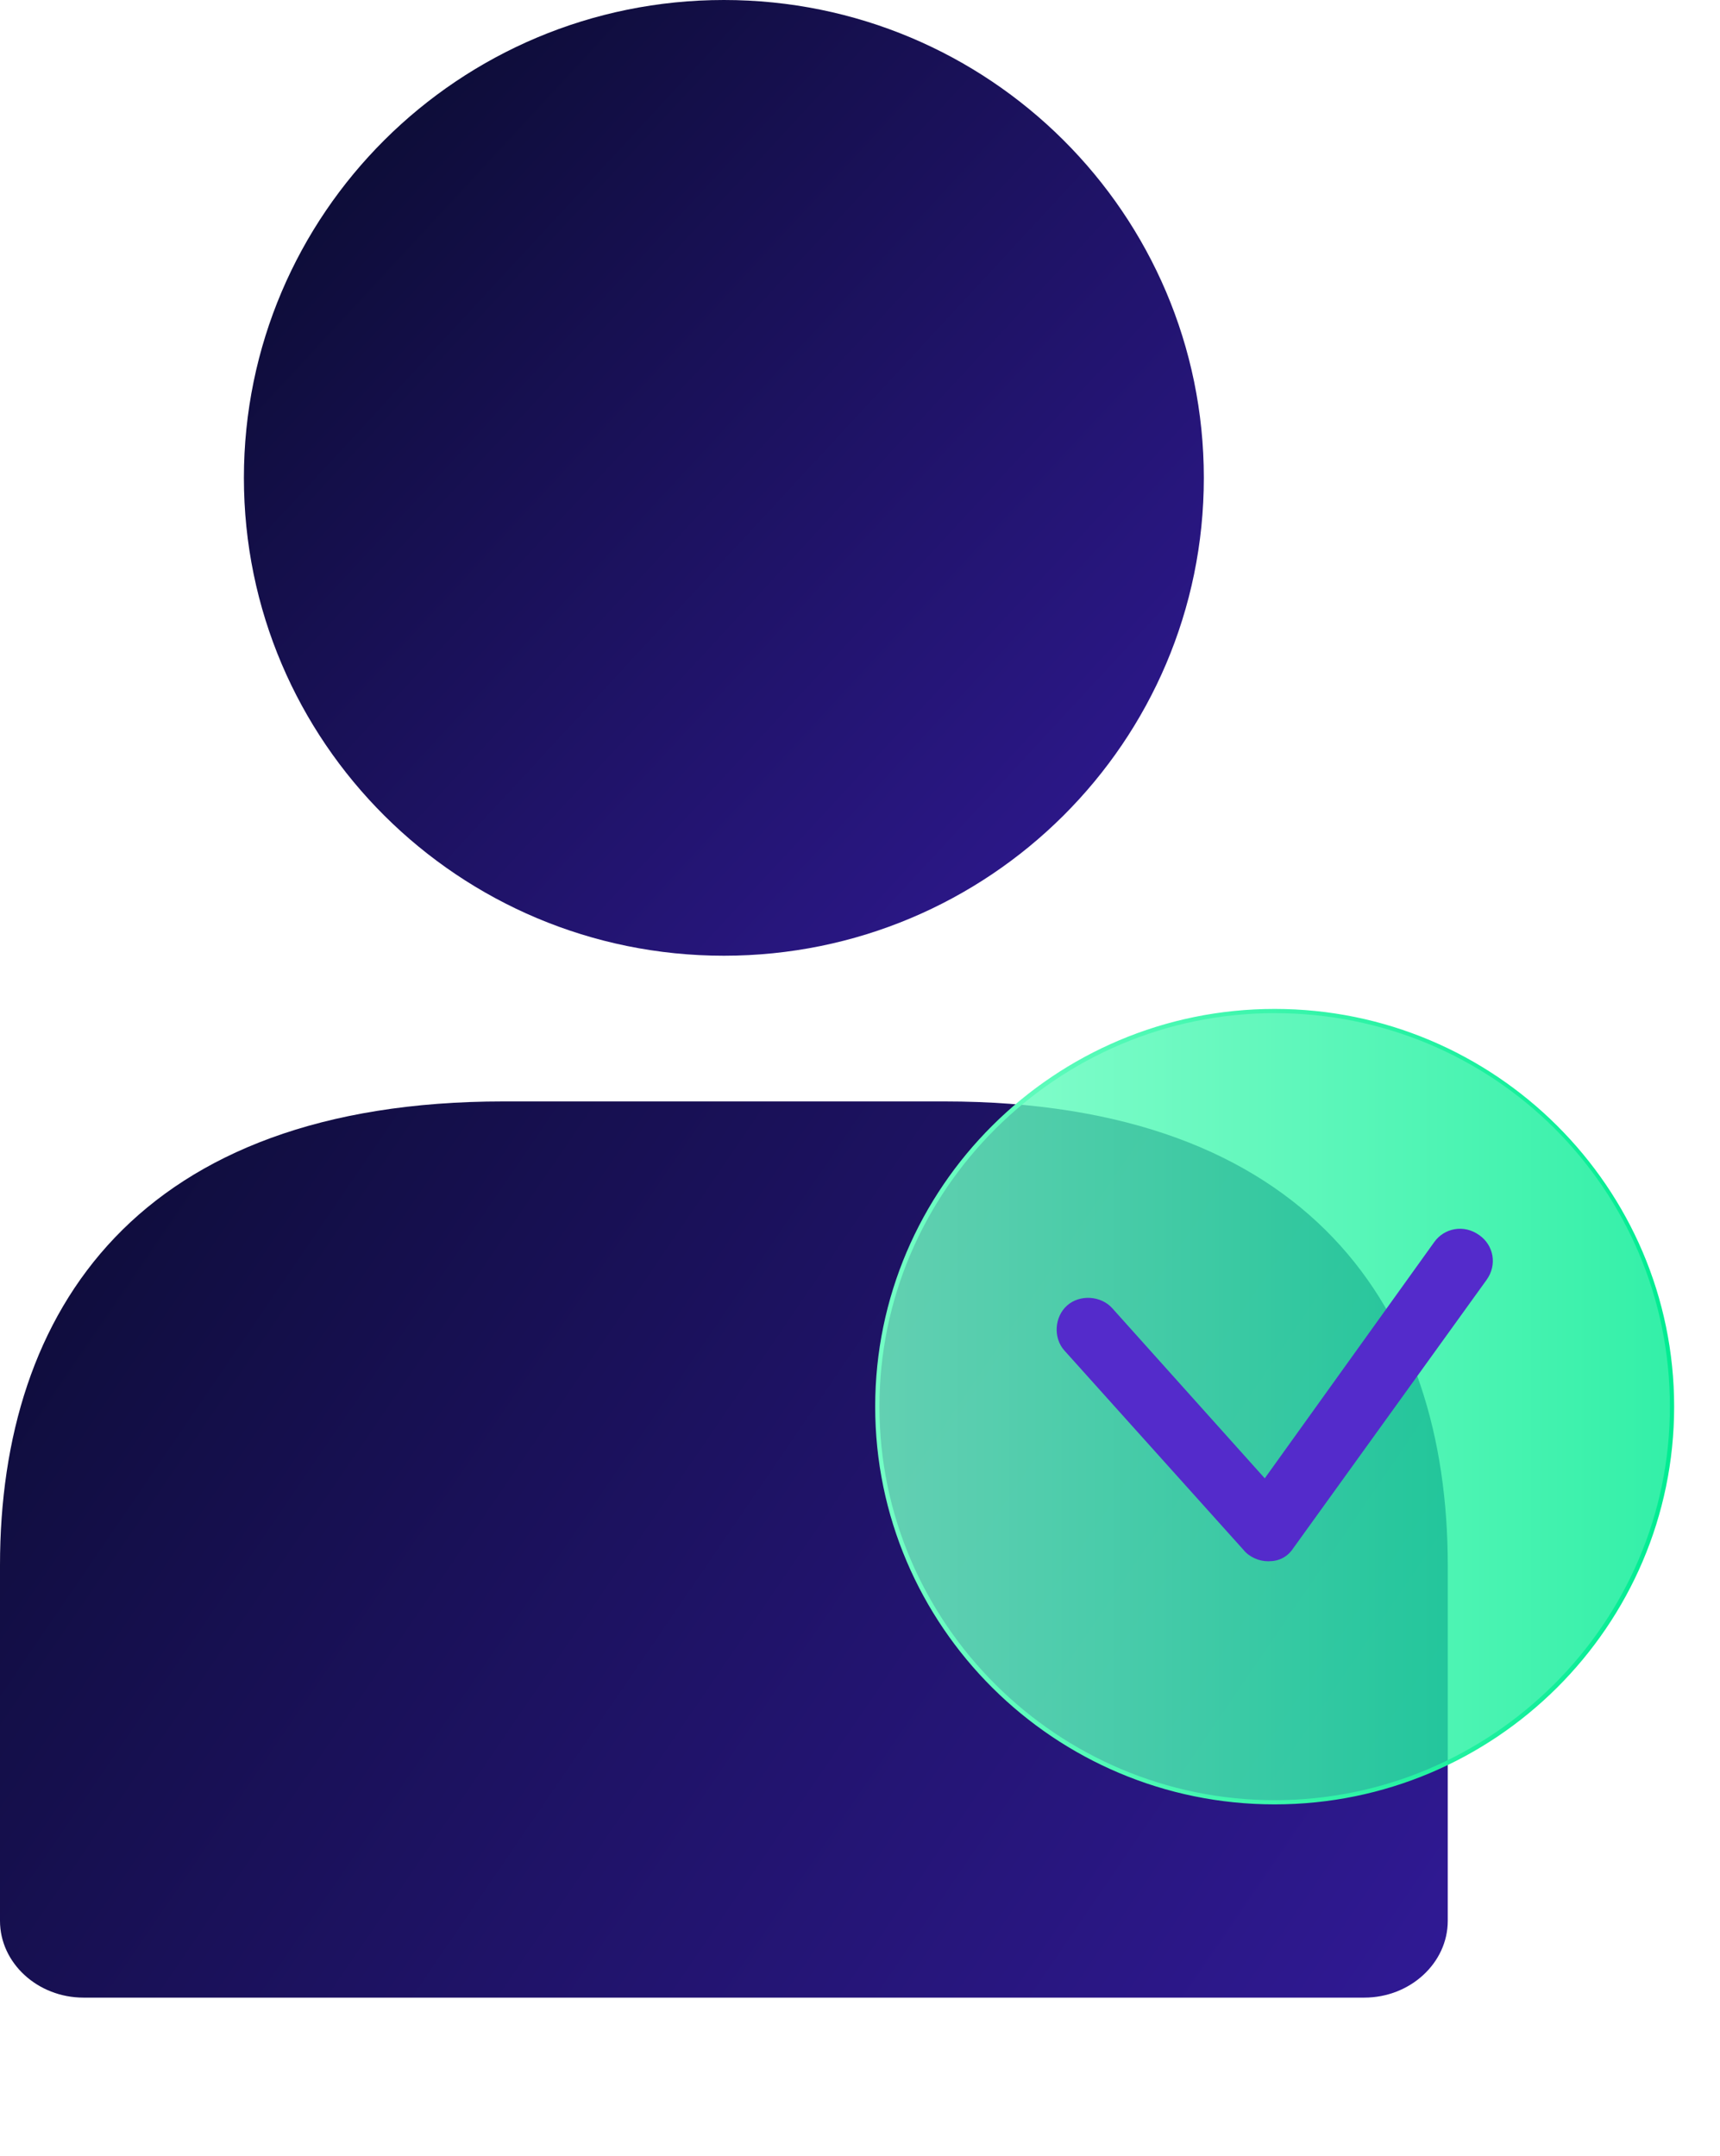
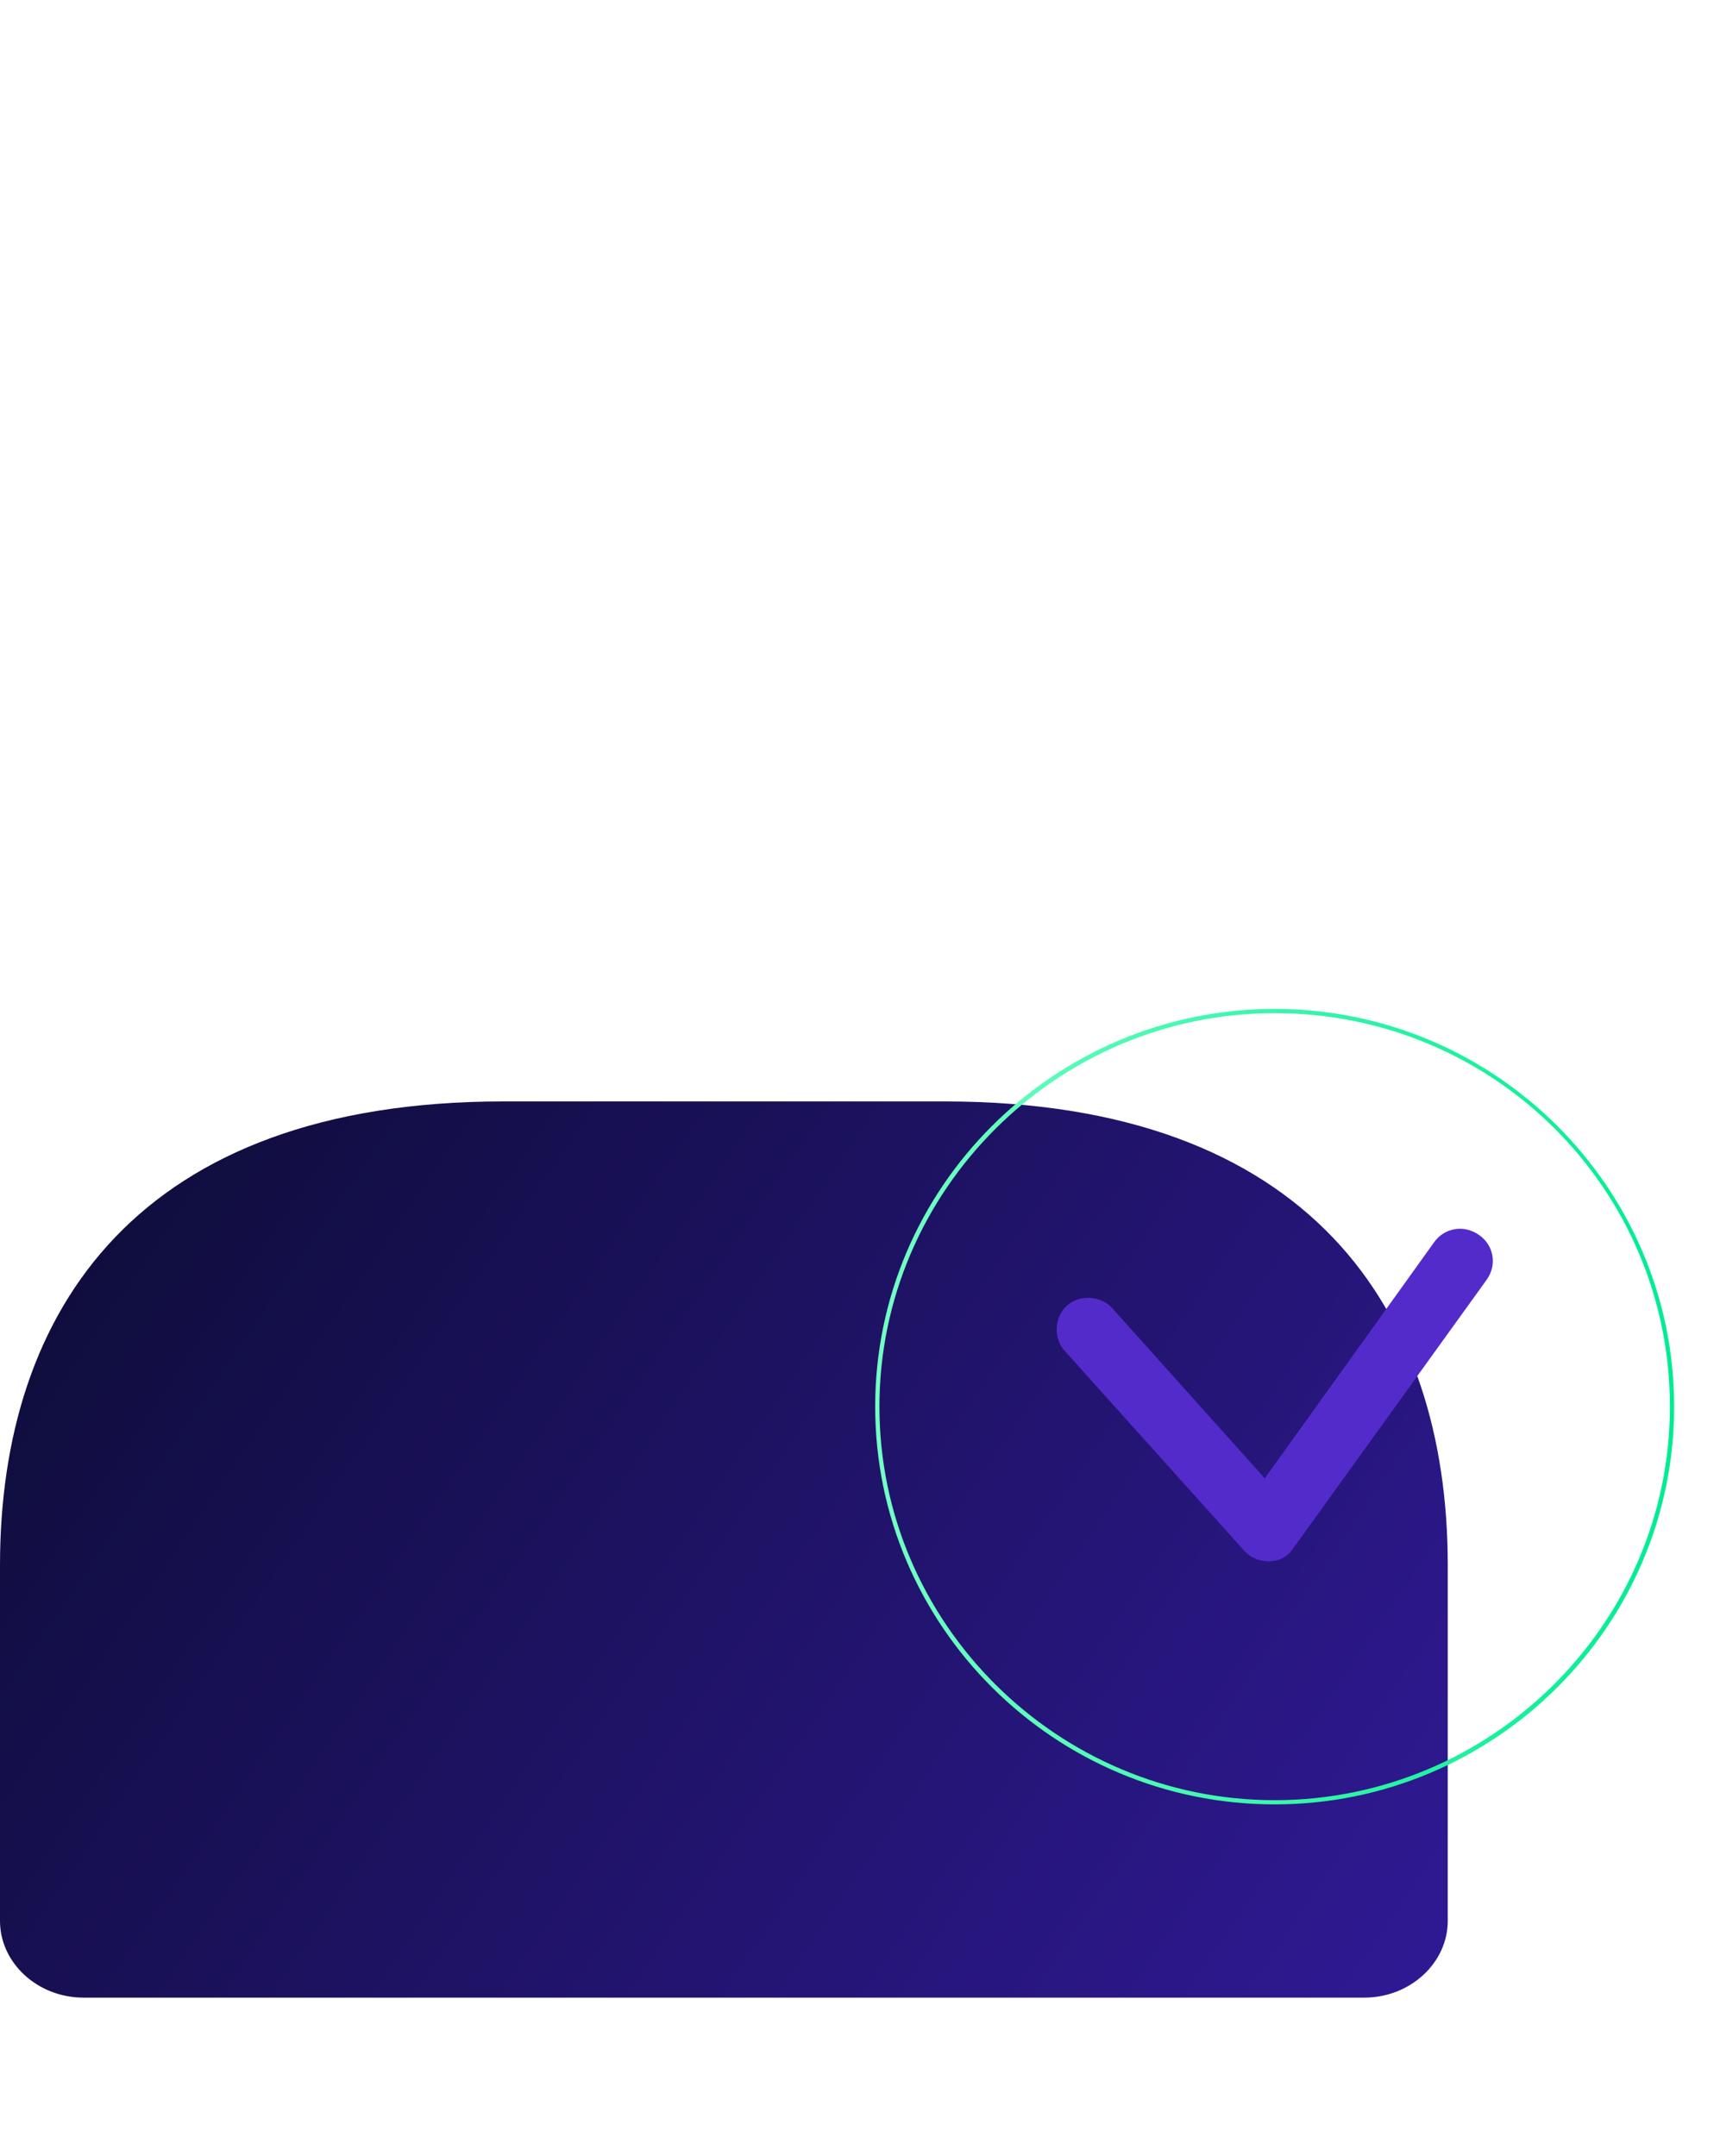
<svg xmlns="http://www.w3.org/2000/svg" width="71" height="89" viewBox="0 0 71 89" fill="none">
  <path d="M38.975 45.47H29.881H20.787C5.716 45.47 0 54.073 0 64.616V79.298C0 81.044 1.559 82.467 3.443 82.467H29.881H56.319C58.203 82.467 59.762 81.044 59.762 79.298V64.616C59.762 54.073 54.046 45.47 38.975 45.47Z" fill="url(#paint0_linear_161_34)" />
-   <path d="M29.881 39.455C40.823 39.455 49.693 30.623 49.693 19.727C49.693 8.832 40.823 0 29.881 0C18.939 0 10.068 8.832 10.068 19.727C10.068 30.623 18.939 39.455 29.881 39.455Z" fill="url(#paint1_linear_161_34)" />
-   <path opacity="0.8" d="M52.617 74.374C61.66 74.374 68.991 67.075 68.991 58.071C68.991 49.067 61.66 41.768 52.617 41.768C43.575 41.768 36.244 49.067 36.244 58.071C36.244 67.075 43.575 74.374 52.617 74.374Z" fill="url(#paint2_linear_161_34)" />
  <path d="M52.617 74.49C43.527 74.49 36.127 67.121 36.127 58.071C36.127 49.02 43.527 41.651 52.617 41.651C61.707 41.651 69.107 49.02 69.107 58.071C69.107 67.121 61.707 74.49 52.617 74.49ZM52.617 41.825C43.644 41.825 36.302 49.136 36.302 58.071C36.302 67.005 43.644 74.316 52.617 74.316C61.59 74.316 68.932 67.005 68.932 58.071C68.932 49.078 61.648 41.825 52.617 41.825Z" fill="url(#paint3_linear_161_34)" />
  <path d="M52.325 64.452C51.975 64.452 51.567 64.278 51.334 63.988L43.934 55.75C43.468 55.227 43.526 54.357 44.051 53.893C44.575 53.429 45.449 53.487 45.915 54.009L52.208 61.029L59.2 51.282C59.608 50.702 60.424 50.528 61.065 50.992C61.648 51.398 61.822 52.211 61.356 52.849L53.374 63.93C53.141 64.278 52.791 64.452 52.383 64.452C52.383 64.452 52.383 64.452 52.325 64.452Z" fill="#542BCB" />
  <defs>
    <linearGradient id="paint0_linear_161_34" x1="65.099" y1="91.238" x2="-8.711" y2="40.873" gradientUnits="userSpaceOnUse">
      <stop stop-color="#351BA2" />
      <stop offset="1" stop-color="#070A27" />
    </linearGradient>
    <linearGradient id="paint1_linear_161_34" x1="54.525" y1="42.345" x2="8.804" y2="0.038" gradientUnits="userSpaceOnUse">
      <stop stop-color="#351BA2" />
      <stop offset="1" stop-color="#070A27" />
    </linearGradient>
    <linearGradient id="paint2_linear_161_34" x1="36.242" y1="58.056" x2="69.037" y2="58.056" gradientUnits="userSpaceOnUse">
      <stop offset="0.001" stop-color="#74FFC5" />
      <stop offset="1" stop-color="#00EC92" />
    </linearGradient>
    <linearGradient id="paint3_linear_161_34" x1="36.154" y1="58.056" x2="69.124" y2="58.056" gradientUnits="userSpaceOnUse">
      <stop offset="0.001" stop-color="#74FFC5" />
      <stop offset="1" stop-color="#00EC92" />
    </linearGradient>
  </defs>
</svg>